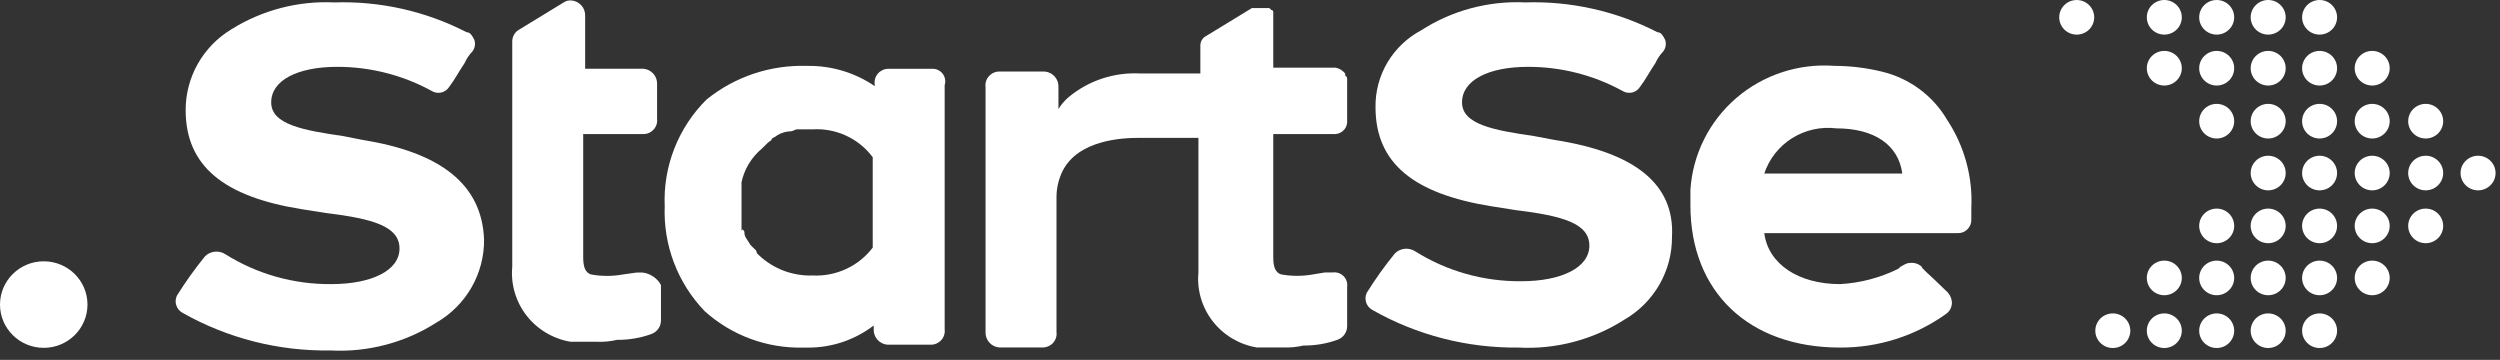
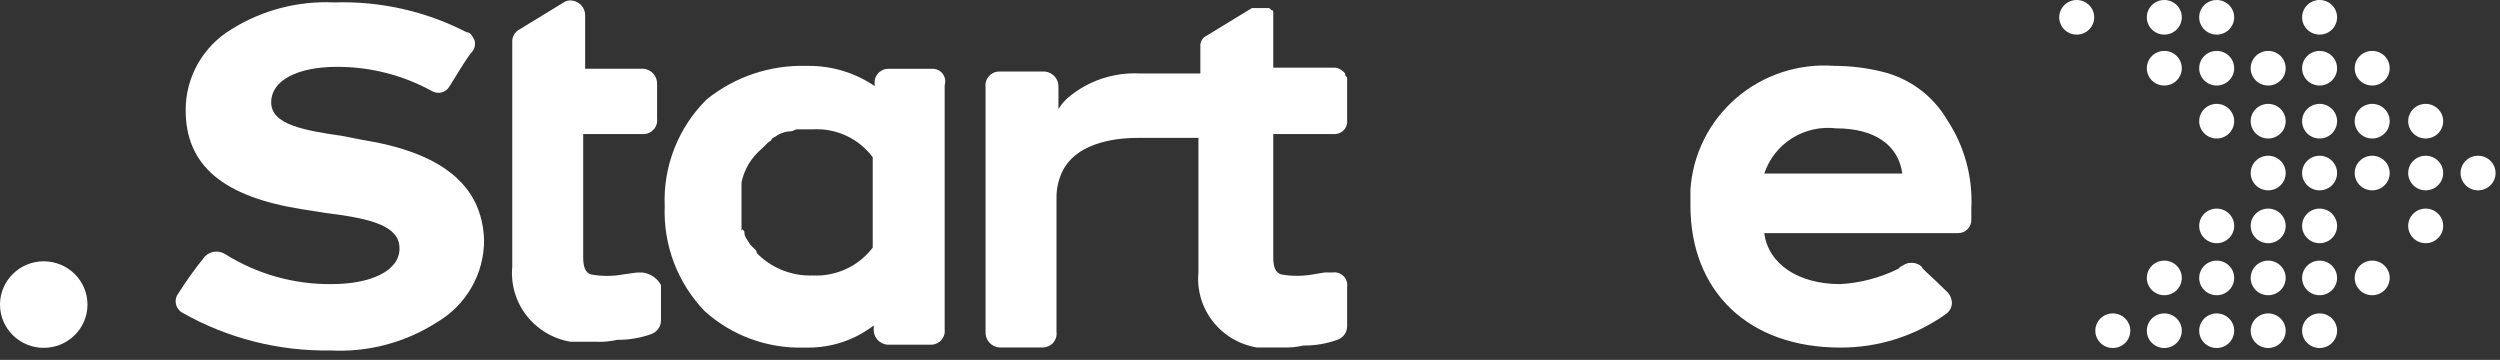
<svg xmlns="http://www.w3.org/2000/svg" width="132" height="19" viewBox="0 0 132 19" fill="none">
  <rect x="0" y="0" width="132" height="19" fill="#333333" stroke="none" />
  <path d="M109.65 1.828C110.161 1.828 110.574 1.419 110.574 0.915C110.574 0.41 110.161 0.001 109.65 0.001C109.14 0.001 108.727 0.41 108.727 0.915C108.727 1.419 109.14 1.828 109.65 1.828Z" fill="white" />
  <path d="M111.557 18.375C112.067 18.375 112.48 17.966 112.48 17.462C112.48 16.957 112.067 16.548 111.557 16.548C111.046 16.548 110.633 16.957 110.633 17.462C110.633 17.966 111.046 18.375 111.557 18.375Z" fill="white" />
  <path d="M114.275 1.827C114.786 1.827 115.199 1.418 115.199 0.914C115.199 0.409 114.786 0 114.275 0C113.765 0 113.352 0.409 113.352 0.914C113.352 1.418 113.765 1.827 114.275 1.827Z" fill="white" />
  <path d="M114.275 4.516C114.786 4.516 115.199 4.107 115.199 3.602C115.199 3.098 114.786 2.688 114.275 2.688C113.765 2.688 113.352 3.098 113.352 3.602C113.352 4.107 113.765 4.516 114.275 4.516Z" fill="white" />
  <path d="M114.275 15.588C114.786 15.588 115.199 15.179 115.199 14.675C115.199 14.17 114.786 13.761 114.275 13.761C113.765 13.761 113.352 14.17 113.352 14.675C113.352 15.179 113.765 15.588 114.275 15.588Z" fill="white" />
  <path d="M114.275 18.375C114.786 18.375 115.199 17.966 115.199 17.462C115.199 16.957 114.786 16.548 114.275 16.548C113.765 16.548 113.352 16.957 113.352 17.462C113.352 17.966 113.765 18.375 114.275 18.375Z" fill="white" />
  <path d="M117.041 1.827C117.551 1.827 117.965 1.418 117.965 0.914C117.965 0.409 117.551 0 117.041 0C116.531 0 116.117 0.409 116.117 0.914C116.117 1.418 116.531 1.827 117.041 1.827Z" fill="white" />
  <path d="M117.041 4.516C117.551 4.516 117.965 4.107 117.965 3.602C117.965 3.098 117.551 2.688 117.041 2.688C116.531 2.688 116.117 3.098 116.117 3.602C116.117 4.107 116.531 4.516 117.041 4.516Z" fill="white" />
  <path d="M117.041 7.313C117.551 7.313 117.965 6.904 117.965 6.399C117.965 5.894 117.551 5.485 117.041 5.485C116.531 5.485 116.117 5.894 116.117 6.399C116.117 6.904 116.531 7.313 117.041 7.313Z" fill="white" />
  <path d="M117.041 12.841C117.551 12.841 117.965 12.432 117.965 11.927C117.965 11.423 117.551 11.014 117.041 11.014C116.531 11.014 116.117 11.423 116.117 11.927C116.117 12.432 116.531 12.841 117.041 12.841Z" fill="white" />
  <path d="M117.041 15.588C117.551 15.588 117.965 15.179 117.965 14.675C117.965 14.17 117.551 13.761 117.041 13.761C116.531 13.761 116.117 14.17 116.117 14.675C116.117 15.179 116.531 15.588 117.041 15.588Z" fill="white" />
  <path d="M117.041 18.375C117.551 18.375 117.965 17.966 117.965 17.462C117.965 16.957 117.551 16.548 117.041 16.548C116.531 16.548 116.117 16.957 116.117 17.462C116.117 17.966 116.531 18.375 117.041 18.375Z" fill="white" />
-   <path d="M119.76 1.827C120.27 1.827 120.684 1.418 120.684 0.914C120.684 0.409 120.27 0 119.76 0C119.25 0 118.836 0.409 118.836 0.914C118.836 1.418 119.25 1.827 119.76 1.827Z" fill="white" />
  <path d="M119.76 4.516C120.27 4.516 120.684 4.107 120.684 3.602C120.684 3.098 120.27 2.688 119.76 2.688C119.25 2.688 118.836 3.098 118.836 3.602C118.836 4.107 119.25 4.516 119.76 4.516Z" fill="white" />
  <path d="M119.76 7.313C120.27 7.313 120.684 6.904 120.684 6.399C120.684 5.894 120.27 5.485 119.76 5.485C119.25 5.485 118.836 5.894 118.836 6.399C118.836 6.904 119.25 7.313 119.76 7.313Z" fill="white" />
  <path d="M119.76 10.05C120.27 10.05 120.684 9.641 120.684 9.136C120.684 8.632 120.27 8.223 119.76 8.223C119.25 8.223 118.836 8.632 118.836 9.136C118.836 9.641 119.25 10.05 119.76 10.05Z" fill="white" />
  <path d="M119.76 12.841C120.27 12.841 120.684 12.432 120.684 11.927C120.684 11.423 120.27 11.014 119.76 11.014C119.25 11.014 118.836 11.423 118.836 11.927C118.836 12.432 119.25 12.841 119.76 12.841Z" fill="white" />
  <path d="M119.76 15.588C120.27 15.588 120.684 15.179 120.684 14.675C120.684 14.17 120.27 13.761 119.76 13.761C119.25 13.761 118.836 14.17 118.836 14.675C118.836 15.179 119.25 15.588 119.76 15.588Z" fill="white" />
  <path d="M119.76 18.375C120.27 18.375 120.684 17.966 120.684 17.462C120.684 16.957 120.27 16.548 119.76 16.548C119.25 16.548 118.836 16.957 118.836 17.462C118.836 17.966 119.25 18.375 119.76 18.375Z" fill="white" />
  <path d="M122.475 1.827C122.985 1.827 123.398 1.418 123.398 0.914C123.398 0.409 122.985 0 122.475 0C121.964 0 121.551 0.409 121.551 0.914C121.551 1.418 121.964 1.827 122.475 1.827Z" fill="white" />
  <path d="M122.475 4.516C122.985 4.516 123.398 4.107 123.398 3.602C123.398 3.098 122.985 2.688 122.475 2.688C121.964 2.688 121.551 3.098 121.551 3.602C121.551 4.107 121.964 4.516 122.475 4.516Z" fill="white" />
  <path d="M122.475 7.313C122.985 7.313 123.398 6.904 123.398 6.399C123.398 5.894 122.985 5.485 122.475 5.485C121.964 5.485 121.551 5.894 121.551 6.399C121.551 6.904 121.964 7.313 122.475 7.313Z" fill="white" />
  <path d="M122.475 10.05C122.985 10.05 123.398 9.641 123.398 9.136C123.398 8.632 122.985 8.223 122.475 8.223C121.964 8.223 121.551 8.632 121.551 9.136C121.551 9.641 121.964 10.05 122.475 10.05Z" fill="white" />
  <path d="M122.475 12.841C122.985 12.841 123.398 12.432 123.398 11.927C123.398 11.423 122.985 11.014 122.475 11.014C121.964 11.014 121.551 11.423 121.551 11.927C121.551 12.432 121.964 12.841 122.475 12.841Z" fill="white" />
  <path d="M122.475 15.588C122.985 15.588 123.398 15.179 123.398 14.675C123.398 14.17 122.985 13.761 122.475 13.761C121.964 13.761 121.551 14.17 121.551 14.675C121.551 15.179 121.964 15.588 122.475 15.588Z" fill="white" />
  <path d="M122.475 18.375C122.985 18.375 123.398 17.966 123.398 17.462C123.398 16.957 122.985 16.548 122.475 16.548C121.964 16.548 121.551 16.957 121.551 17.462C121.551 17.966 121.964 18.375 122.475 18.375Z" fill="white" />
  <path d="M125.252 4.516C125.762 4.516 126.176 4.107 126.176 3.602C126.176 3.098 125.762 2.688 125.252 2.688C124.742 2.688 124.328 3.098 124.328 3.602C124.328 4.107 124.742 4.516 125.252 4.516Z" fill="white" />
  <path d="M125.252 7.313C125.762 7.313 126.176 6.904 126.176 6.399C126.176 5.894 125.762 5.485 125.252 5.485C124.742 5.485 124.328 5.894 124.328 6.399C124.328 6.904 124.742 7.313 125.252 7.313Z" fill="white" />
  <path d="M125.252 10.05C125.762 10.05 126.176 9.641 126.176 9.136C126.176 8.632 125.762 8.223 125.252 8.223C124.742 8.223 124.328 8.632 124.328 9.136C124.328 9.641 124.742 10.05 125.252 10.05Z" fill="white" />
-   <path d="M125.252 12.841C125.762 12.841 126.176 12.432 126.176 11.927C126.176 11.423 125.762 11.014 125.252 11.014C124.742 11.014 124.328 11.423 124.328 11.927C124.328 12.432 124.742 12.841 125.252 12.841Z" fill="white" />
  <path d="M125.252 15.588C125.762 15.588 126.176 15.179 126.176 14.675C126.176 14.17 125.762 13.761 125.252 13.761C124.742 13.761 124.328 14.17 124.328 14.675C124.328 15.179 124.742 15.588 125.252 15.588Z" fill="white" />
  <path d="M128.076 7.313C128.586 7.313 129 6.904 129 6.399C129 5.894 128.586 5.485 128.076 5.485C127.566 5.485 127.152 5.894 127.152 6.399C127.152 6.904 127.566 7.313 128.076 7.313Z" fill="white" />
  <path d="M128.076 10.05C128.586 10.05 129 9.641 129 9.136C129 8.632 128.586 8.223 128.076 8.223C127.566 8.223 127.152 8.632 127.152 9.136C127.152 9.641 127.566 10.05 128.076 10.05Z" fill="white" />
  <path d="M128.076 12.841C128.586 12.841 129 12.432 129 11.927C129 11.423 128.586 11.014 128.076 11.014C127.566 11.014 127.152 11.423 127.152 11.927C127.152 12.432 127.566 12.841 128.076 12.841Z" fill="white" />
  <path d="M130.842 10.05C131.352 10.05 131.766 9.641 131.766 9.136C131.766 8.632 131.352 8.223 130.842 8.223C130.332 8.223 129.918 8.632 129.918 9.136C129.918 9.641 130.332 10.05 130.842 10.05Z" fill="white" />
  <path d="M70.359 14.386H69.949L69.333 14.488C68.773 14.59 68.199 14.59 67.639 14.488C67.331 14.386 67.228 14.082 67.228 13.574V7.077H70.513C70.673 7.066 70.823 6.998 70.937 6.886C71.05 6.774 71.118 6.626 71.129 6.468V4.183C71.129 4.082 71.129 4.082 71.026 3.98V3.879L70.924 3.777C70.811 3.67 70.668 3.599 70.513 3.574H67.228V0.63C67.228 0.603 67.218 0.577 67.198 0.558C67.179 0.539 67.153 0.528 67.126 0.528L67.023 0.427H66.099L63.687 1.899C63.593 1.946 63.514 2.019 63.46 2.109C63.405 2.199 63.377 2.302 63.379 2.407V3.879H60.197C58.814 3.807 57.455 4.261 56.399 5.148C56.199 5.325 56.026 5.53 55.886 5.757V4.589C55.894 4.389 55.824 4.193 55.69 4.042C55.557 3.891 55.37 3.796 55.167 3.777H52.755C52.652 3.778 52.551 3.801 52.457 3.844C52.364 3.886 52.28 3.948 52.212 4.024C52.145 4.101 52.094 4.191 52.064 4.288C52.033 4.386 52.024 4.488 52.037 4.589V17.534C52.029 17.734 52.099 17.93 52.232 18.081C52.366 18.233 52.553 18.327 52.755 18.346H55.065C55.168 18.345 55.269 18.322 55.363 18.28C55.456 18.237 55.54 18.175 55.608 18.099C55.675 18.022 55.726 17.932 55.756 17.835C55.787 17.738 55.796 17.635 55.783 17.534V10.427C55.781 9.953 55.887 9.485 56.091 9.056C56.912 7.381 59.273 7.28 60.094 7.28H63.277V14.386C63.191 15.309 63.461 16.229 64.032 16.963C64.603 17.697 65.433 18.191 66.356 18.346H67.742C68.104 18.36 68.466 18.326 68.82 18.244C69.432 18.251 70.041 18.148 70.616 17.94C70.765 17.888 70.894 17.792 70.986 17.665C71.078 17.537 71.128 17.386 71.129 17.229V15.148C71.144 15.044 71.135 14.939 71.101 14.84C71.068 14.741 71.012 14.65 70.937 14.576C70.862 14.502 70.771 14.447 70.671 14.414C70.571 14.381 70.464 14.371 70.359 14.386Z" fill="white" />
-   <path d="M19.144 7.387L18.117 7.184C16.013 6.879 14.319 6.575 14.319 5.407C14.319 4.24 15.705 3.529 17.809 3.529C19.551 3.528 21.264 3.965 22.788 4.798C22.862 4.845 22.945 4.877 23.031 4.892C23.118 4.907 23.206 4.905 23.292 4.886C23.378 4.868 23.459 4.832 23.531 4.782C23.603 4.732 23.665 4.668 23.712 4.595C24.02 4.189 24.225 3.783 24.533 3.326C24.633 3.101 24.772 2.895 24.943 2.717C25.009 2.631 25.052 2.53 25.07 2.424C25.088 2.318 25.079 2.21 25.046 2.107C24.943 1.904 24.841 1.701 24.635 1.701C22.484 0.592 20.08 0.05 17.655 0.128C15.737 0.037 13.838 0.533 12.215 1.549C11.477 1.995 10.867 2.622 10.444 3.369C10.022 4.116 9.801 4.957 9.803 5.813C9.803 8.757 11.804 10.382 15.91 11.042L17.193 11.245C19.708 11.549 21.094 11.956 21.094 13.123C21.094 14.291 19.606 15.001 17.501 15.001C15.522 15.021 13.579 14.474 11.907 13.428C11.743 13.319 11.546 13.269 11.35 13.288C11.153 13.306 10.969 13.392 10.829 13.529C10.289 14.191 9.792 14.886 9.341 15.61C9.263 15.773 9.252 15.958 9.31 16.128C9.367 16.299 9.488 16.44 9.649 16.524C12.023 17.864 14.717 18.548 17.45 18.504C19.425 18.608 21.383 18.093 23.044 17.032C23.814 16.586 24.451 15.948 24.893 15.182C25.334 14.416 25.564 13.548 25.559 12.666C25.457 9.722 23.25 8.047 19.144 7.387Z" fill="white" />
-   <path d="M82.071 7.387L80.993 7.183C78.888 6.879 77.195 6.574 77.195 5.407C77.195 4.239 78.581 3.529 80.685 3.529C82.426 3.528 84.139 3.964 85.663 4.798C85.737 4.845 85.82 4.877 85.907 4.892C85.993 4.907 86.082 4.905 86.168 4.886C86.254 4.867 86.335 4.832 86.407 4.782C86.479 4.732 86.54 4.668 86.587 4.595C86.895 4.188 87.1 3.782 87.408 3.326C87.508 3.1 87.647 2.894 87.819 2.716C87.884 2.63 87.927 2.53 87.945 2.424C87.963 2.318 87.955 2.209 87.921 2.107C87.819 1.904 87.716 1.701 87.511 1.701C85.36 0.592 82.956 0.05 80.531 0.127C78.59 0.036 76.668 0.551 75.039 1.6C74.3 1.993 73.684 2.58 73.258 3.296C72.833 4.012 72.615 4.83 72.627 5.661C72.627 8.605 74.629 10.229 78.734 10.889L80.018 11.092C82.532 11.397 83.918 11.803 83.918 12.97C83.918 14.138 82.43 14.849 80.326 14.849C78.346 14.868 76.404 14.322 74.731 13.275C74.567 13.166 74.371 13.117 74.174 13.135C73.978 13.154 73.794 13.239 73.653 13.377C73.114 14.039 72.616 14.734 72.165 15.458C72.088 15.62 72.076 15.806 72.134 15.976C72.191 16.146 72.313 16.288 72.473 16.372C74.815 17.699 77.473 18.382 80.172 18.351C82.147 18.456 84.105 17.941 85.766 16.879C86.535 16.434 87.173 15.796 87.615 15.03C88.056 14.263 88.286 13.396 88.281 12.514C88.435 9.722 86.331 8.046 82.071 7.387Z" fill="white" />
+   <path d="M19.144 7.387L18.117 7.184C16.013 6.879 14.319 6.575 14.319 5.407C14.319 4.24 15.705 3.529 17.809 3.529C19.551 3.528 21.264 3.965 22.788 4.798C22.862 4.845 22.945 4.877 23.031 4.892C23.118 4.907 23.206 4.905 23.292 4.886C23.378 4.868 23.459 4.832 23.531 4.782C23.603 4.732 23.665 4.668 23.712 4.595C24.633 3.101 24.772 2.895 24.943 2.717C25.009 2.631 25.052 2.53 25.07 2.424C25.088 2.318 25.079 2.21 25.046 2.107C24.943 1.904 24.841 1.701 24.635 1.701C22.484 0.592 20.08 0.05 17.655 0.128C15.737 0.037 13.838 0.533 12.215 1.549C11.477 1.995 10.867 2.622 10.444 3.369C10.022 4.116 9.801 4.957 9.803 5.813C9.803 8.757 11.804 10.382 15.91 11.042L17.193 11.245C19.708 11.549 21.094 11.956 21.094 13.123C21.094 14.291 19.606 15.001 17.501 15.001C15.522 15.021 13.579 14.474 11.907 13.428C11.743 13.319 11.546 13.269 11.35 13.288C11.153 13.306 10.969 13.392 10.829 13.529C10.289 14.191 9.792 14.886 9.341 15.61C9.263 15.773 9.252 15.958 9.31 16.128C9.367 16.299 9.488 16.44 9.649 16.524C12.023 17.864 14.717 18.548 17.45 18.504C19.425 18.608 21.383 18.093 23.044 17.032C23.814 16.586 24.451 15.948 24.893 15.182C25.334 14.416 25.564 13.548 25.559 12.666C25.457 9.722 23.25 8.047 19.144 7.387Z" fill="white" />
  <path d="M99.365 3.782C98.542 3.581 97.697 3.479 96.85 3.477C95.915 3.408 94.976 3.524 94.087 3.816C93.197 4.109 92.376 4.573 91.669 5.182C90.963 5.792 90.385 6.533 89.971 7.365C89.556 8.196 89.312 9.101 89.254 10.026V10.838C89.254 15.407 92.333 18.351 97.158 18.351C99.166 18.362 101.126 17.74 102.752 16.574C102.85 16.506 102.929 16.414 102.983 16.308C103.037 16.201 103.063 16.084 103.06 15.965C103.052 15.848 103.021 15.734 102.968 15.63C102.915 15.525 102.842 15.432 102.752 15.356C101.828 14.442 101.469 14.188 101.469 14.087C101.388 14.01 101.291 13.951 101.184 13.916C101.078 13.881 100.965 13.87 100.853 13.884C100.648 13.884 100.545 13.985 100.34 14.087L100.237 14.188C99.278 14.665 98.23 14.941 97.158 15.001C94.951 15.001 93.36 13.935 93.154 12.31H103.368C103.463 12.312 103.557 12.296 103.646 12.261C103.734 12.226 103.814 12.174 103.881 12.107C103.948 12.041 104.001 11.961 104.037 11.874C104.072 11.787 104.089 11.693 104.086 11.6V10.99C104.169 9.339 103.72 7.703 102.803 6.32C102.433 5.689 101.937 5.139 101.346 4.703C100.755 4.267 100.081 3.954 99.365 3.782ZM100.442 9.163H93.154C93.41 8.392 93.928 7.732 94.621 7.297C95.314 6.862 96.138 6.678 96.953 6.777C98.954 6.777 100.237 7.64 100.442 9.163Z" fill="white" />
  <path d="M33.924 14.39H33.616L32.898 14.491C32.338 14.593 31.764 14.593 31.204 14.491C30.896 14.39 30.793 14.085 30.793 13.578V7.08H33.975C34.078 7.079 34.18 7.056 34.273 7.014C34.367 6.971 34.45 6.909 34.518 6.833C34.586 6.756 34.637 6.666 34.667 6.569C34.697 6.471 34.706 6.369 34.694 6.268V4.44C34.702 4.24 34.632 4.044 34.498 3.893C34.364 3.742 34.177 3.647 33.975 3.628H30.896V0.836C30.904 0.636 30.834 0.44 30.7 0.288C30.567 0.137 30.38 0.043 30.177 0.024C30.033 0.009 29.887 0.045 29.767 0.125L27.355 1.598C27.257 1.666 27.177 1.758 27.124 1.864C27.07 1.97 27.044 2.088 27.047 2.207V14.085C26.962 15.007 27.231 15.928 27.802 16.662C28.373 17.395 29.203 17.89 30.126 18.045H31.512C31.874 18.059 32.237 18.025 32.59 17.943C33.202 17.95 33.811 17.846 34.386 17.639C34.535 17.587 34.664 17.49 34.756 17.363C34.848 17.236 34.898 17.084 34.899 16.928V15.05C34.802 14.87 34.663 14.717 34.493 14.602C34.323 14.487 34.128 14.414 33.924 14.39Z" fill="white" />
  <path d="M49.211 3.632H46.901C46.798 3.633 46.697 3.655 46.603 3.698C46.51 3.741 46.426 3.802 46.359 3.879C46.291 3.955 46.24 4.045 46.21 4.143C46.18 4.24 46.17 4.343 46.183 4.444V4.545C45.157 3.845 43.939 3.473 42.693 3.479H42.59C40.669 3.421 38.792 4.052 37.304 5.256C36.562 5.993 35.984 6.875 35.604 7.845C35.224 8.814 35.051 9.852 35.097 10.891C35.057 11.905 35.223 12.917 35.584 13.867C35.945 14.818 36.495 15.687 37.201 16.424C38.628 17.713 40.505 18.405 42.436 18.353H42.642C43.904 18.363 45.134 17.951 46.132 17.185V17.388C46.124 17.589 46.194 17.785 46.327 17.936C46.461 18.087 46.648 18.182 46.85 18.2H49.16C49.263 18.199 49.364 18.177 49.458 18.134C49.551 18.091 49.635 18.03 49.702 17.953C49.77 17.877 49.821 17.787 49.851 17.689C49.882 17.592 49.891 17.489 49.878 17.388V4.495C49.911 4.393 49.918 4.285 49.899 4.18C49.881 4.075 49.837 3.976 49.772 3.891C49.706 3.807 49.621 3.739 49.523 3.694C49.426 3.648 49.319 3.627 49.211 3.632ZM39.049 12.312L39.152 12.21V10.332V9.622C39.301 8.927 39.68 8.302 40.229 7.845L40.435 7.642L40.537 7.54C40.64 7.439 40.743 7.439 40.743 7.337C40.845 7.236 40.948 7.236 41.051 7.134C41.269 7.007 41.516 6.937 41.769 6.931C41.872 6.931 41.974 6.83 42.077 6.83H42.898C43.511 6.792 44.123 6.907 44.679 7.165C45.235 7.422 45.717 7.813 46.08 8.302V13.073C45.712 13.558 45.23 13.946 44.675 14.202C44.12 14.459 43.51 14.577 42.898 14.546C42.38 14.562 41.863 14.476 41.378 14.293C40.894 14.11 40.451 13.834 40.075 13.479L39.973 13.378L39.921 13.226L39.819 13.124L39.716 13.023L39.614 12.921C39.511 12.718 39.306 12.515 39.306 12.312C39.306 12.21 39.306 12.21 39.203 12.109L39.049 12.312Z" fill="white" />
  <path d="M2.31 18.366C3.585 18.366 4.619 17.343 4.619 16.081C4.619 14.82 3.585 13.797 2.31 13.797C1.034 13.797 0 14.82 0 16.081C0 17.343 1.034 18.366 2.31 18.366Z" fill="white" />
</svg>